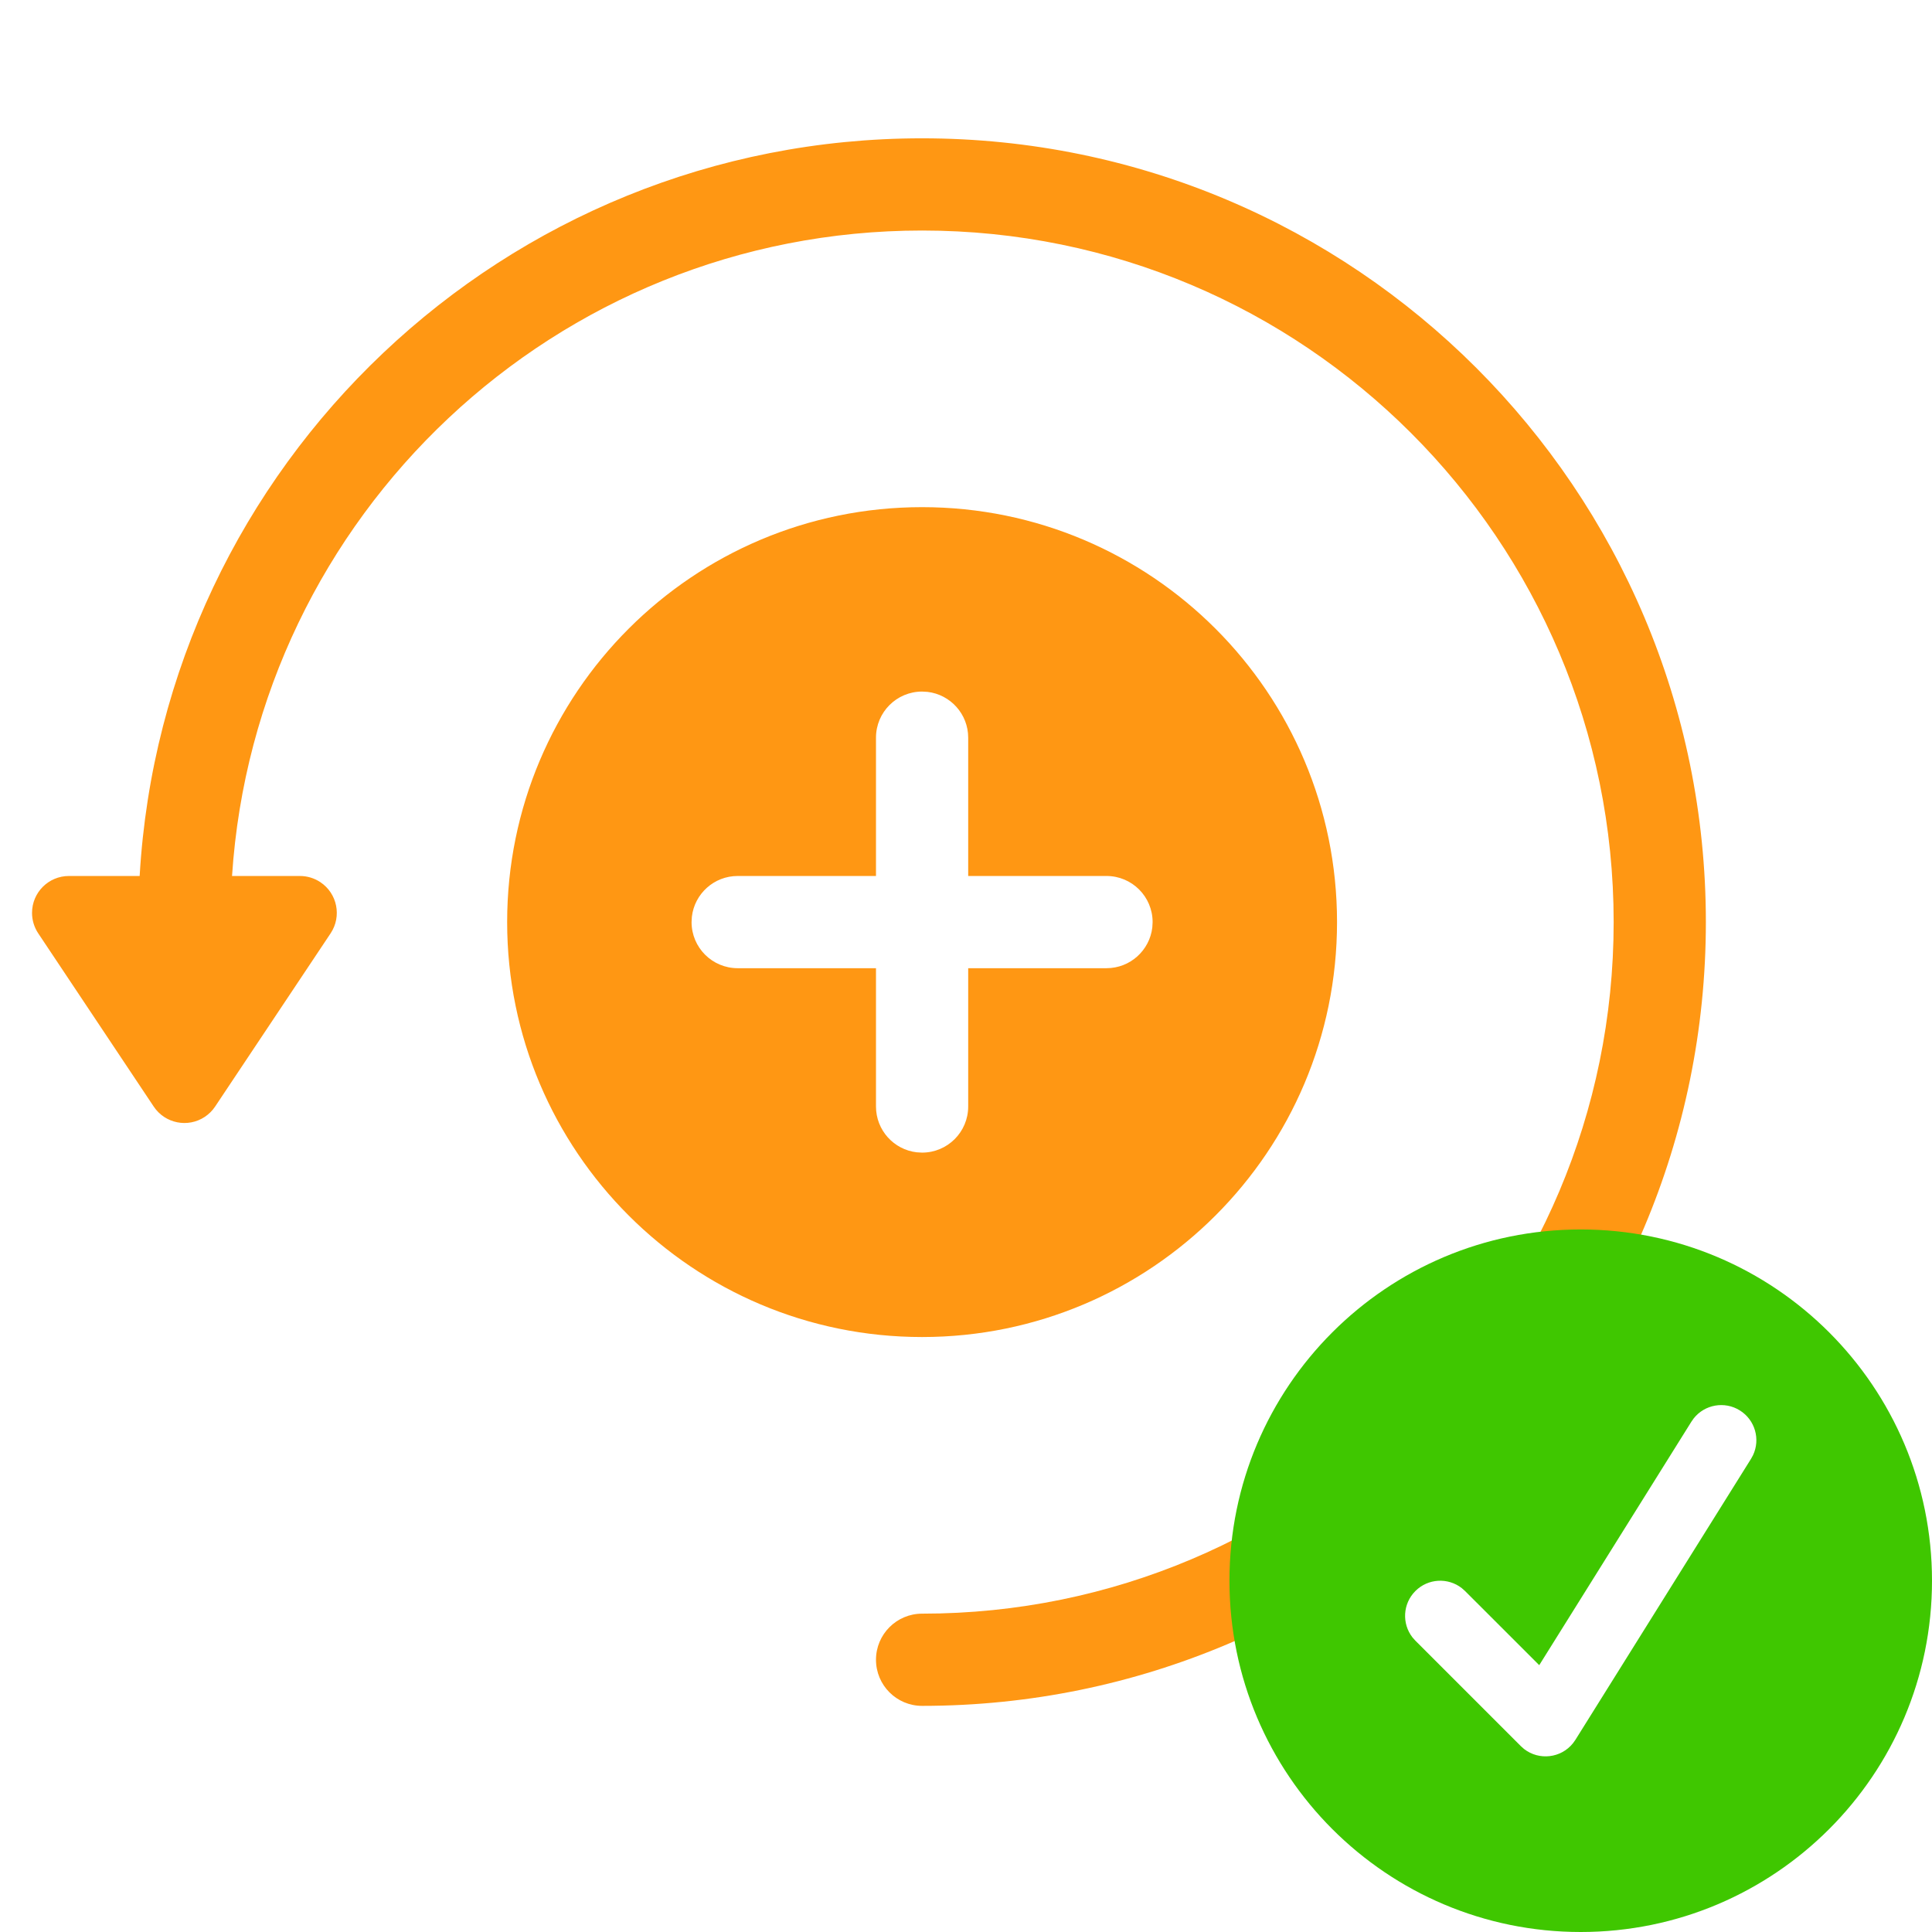
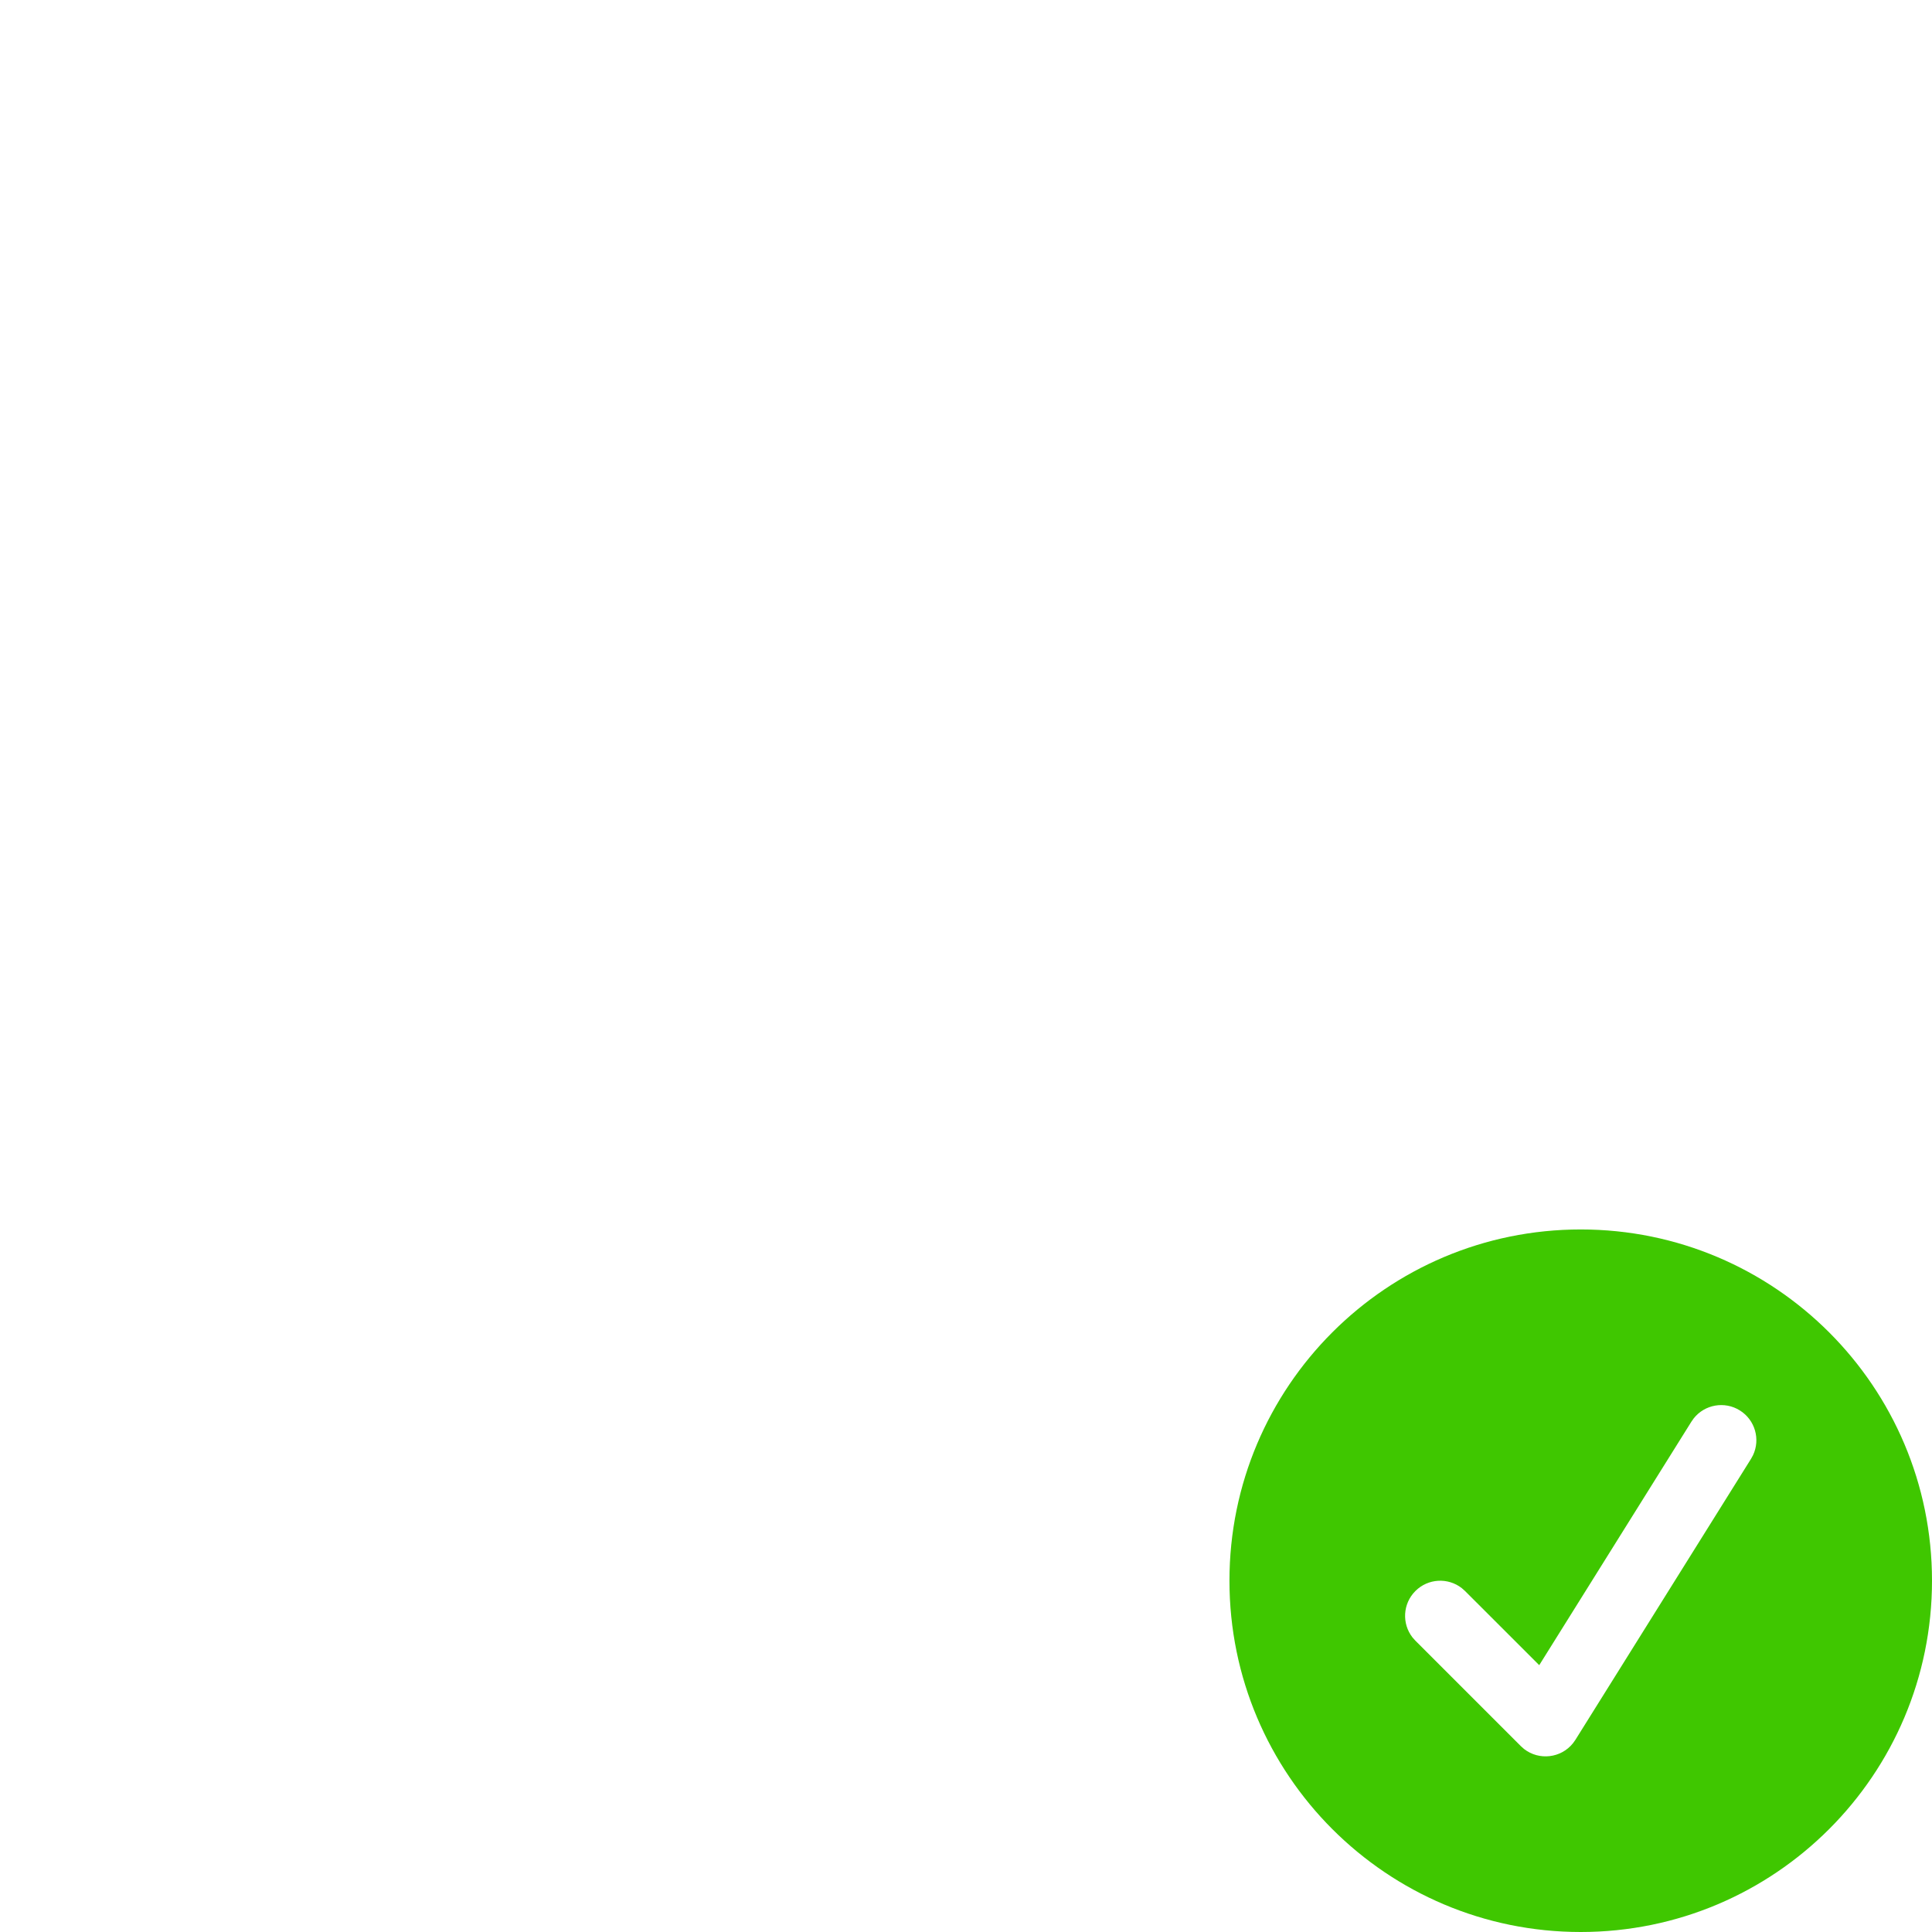
<svg xmlns="http://www.w3.org/2000/svg" width="88px" height="88px" viewBox="0 0 88 88" version="1.1">
  <title>Group 3</title>
  <g id="---↳-🟢🟢-USB-Tool" stroke="none" stroke-width="1" fill="none" fill-rule="evenodd">
    <g id="Creating-Backup-Copy" transform="translate(-714, -318)">
      <g id="Group-2" transform="translate(526, 288)">
        <g id="Group-3" transform="translate(188, 30)">
          <g id="Icon" transform="translate(1.459, 6.3)" fill="#FF9713">
-             <path d="M40.541,3.55271368e-15 C60.257,3.55271368e-15 76.241,15.983 76.241,35.7 C76.241,55.417 60.257,71.4 40.541,71.4 C39.381,71.4 38.441,70.46 38.441,69.3 C38.441,68.14 39.381,67.2 40.541,67.2 C57.938,67.2 72.041,53.097 72.041,35.7 C72.041,18.303 57.938,4.2 40.541,4.2 C23.849,4.2 10.19,17.182 9.11,33.6 L12.202,33.6 C12.533,33.6 12.858,33.698 13.134,33.882 C13.906,34.397 14.114,35.44 13.6,36.212 L8.339,44.103 C8.216,44.288 8.057,44.446 7.873,44.569 C7.101,45.084 6.058,44.875 5.543,44.103 L0.282,36.212 C0.098,35.936 3.33066907e-15,35.612 3.33066907e-15,35.28 C3.33066907e-15,34.352 0.752,33.6 1.68,33.6 L4.902,33.601 C5.988,14.861 21.529,3.55271368e-15 40.541,3.55271368e-15 Z M40.541,16.8 C50.979,16.8 59.441,25.262 59.441,35.7 C59.441,46.138 50.979,54.6 40.541,54.6 C30.103,54.6 21.641,46.138 21.641,35.7 C21.641,25.262 30.103,16.8 40.541,16.8 Z M40.541,25.2 C39.381,25.2 38.441,26.14 38.441,27.3 L38.441,33.6 L32.141,33.6 C31.064,33.6 30.176,34.411 30.055,35.455 L30.041,35.7 C30.041,36.86 30.981,37.8 32.141,37.8 L38.441,37.8 L38.441,44.1 C38.441,45.177 39.252,46.065 40.296,46.186 L40.541,46.2 C41.701,46.2 42.641,45.26 42.641,44.1 L42.641,37.8 L48.941,37.8 C50.018,37.8 50.905,36.989 51.027,35.945 L51.041,35.7 C51.041,34.54 50.101,33.6 48.941,33.6 L42.641,33.6 L42.641,27.3 C42.641,26.223 41.83,25.335 40.786,25.214 L40.541,25.2 Z" id="Shape" />
-           </g>
+             </g>
          <g id="glyphs-/-interface-/-checkmark-circle" transform="translate(56, 56)" fill="#3FC700">
            <path d="M16,0 C24.837,0 32,7.163 32,16 C32,24.837 24.837,32 16,32 C7.163,32 0,24.837 0,16 C0,7.163 7.163,0 16,0 Z M23.248,8.243 C22.552,7.808 21.651,7.974 21.151,8.599 L21.043,8.752 L14.11,19.846 L10.731,16.469 L10.581,16.336 C9.953,15.847 9.045,15.892 8.469,16.469 C7.892,17.045 7.847,17.953 8.336,18.581 L8.469,18.731 L13.269,23.531 L13.42,23.665 C14.106,24.199 15.104,24.082 15.647,23.402 L15.757,23.248 L23.757,10.448 L23.847,10.284 C24.19,9.56 23.944,8.678 23.248,8.243 Z" id="Shape" />
          </g>
        </g>
      </g>
    </g>
  </g>
</svg>